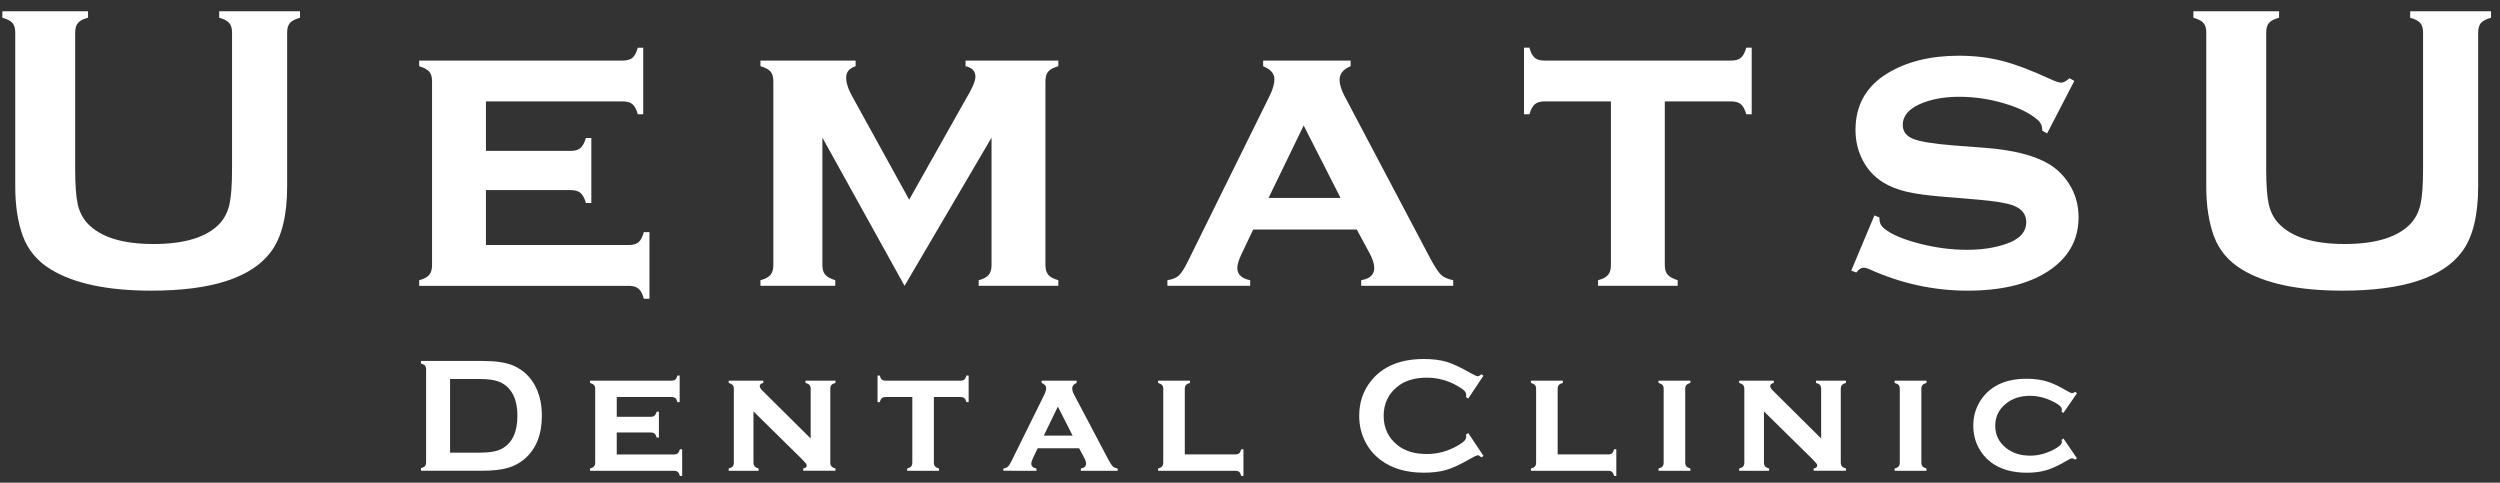
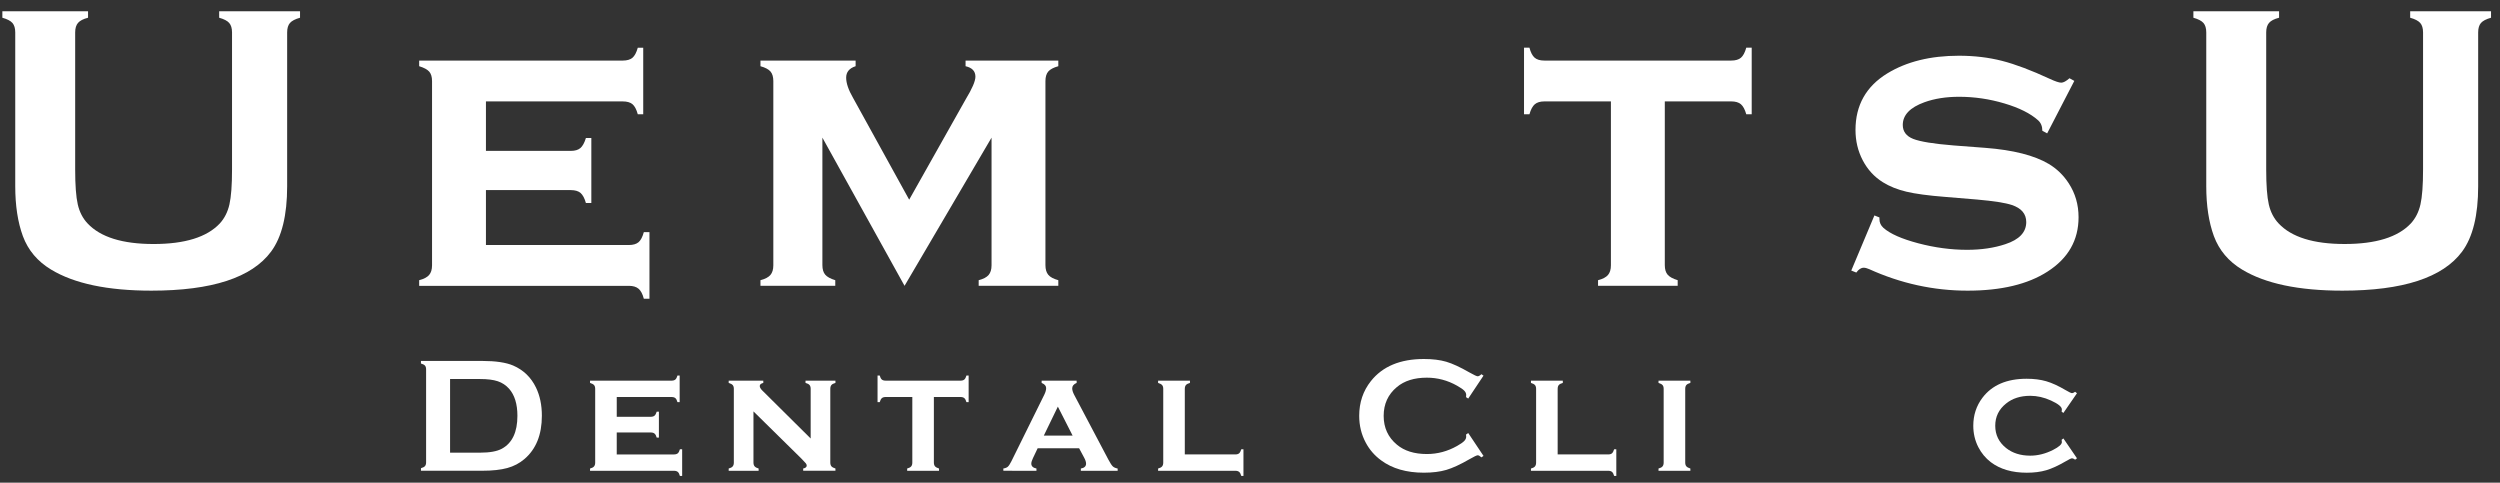
<svg xmlns="http://www.w3.org/2000/svg" version="1.1" id="レイヤー_1" x="0px" y="0px" viewBox="0 0 202 39" style="enable-background:new 0 0 202 39;" xml:space="preserve">
  <rect x="0" y="0" width="202" height="39" fill="#333333" stroke="none" />
  <style type="text/css">
	.st0{fill:#FFFFFF;}
</style>
  <g>
    <path class="st0" d="M23.202,2.62v12.431c0,2.351-0.433,4.111-1.3,5.281c-1.56,2.102-4.783,3.153-9.669,3.153   c-3.532,0-6.235-0.569-8.109-1.706c-1.094-0.661-1.852-1.56-2.275-2.698c-0.412-1.127-0.617-2.47-0.617-4.03V2.62   c0-0.336-0.076-0.59-0.227-0.764C0.852,1.682,0.581,1.542,0.191,1.433v-0.52h6.923v0.52C6.73,1.531,6.46,1.669,6.306,1.848   C6.151,2.026,6.074,2.284,6.074,2.62v11.066c0,1.279,0.07,2.224,0.211,2.836c0.141,0.612,0.406,1.124,0.796,1.536   c1.04,1.105,2.816,1.658,5.33,1.658c2.524,0,4.306-0.553,5.346-1.658c0.379-0.412,0.639-0.924,0.78-1.536   c0.141-0.612,0.211-1.557,0.211-2.836V2.62c0-0.336-0.076-0.59-0.228-0.764C18.37,1.682,18.1,1.542,17.709,1.433v-0.52h6.533v0.52   c-0.39,0.108-0.661,0.249-0.813,0.423C23.278,2.029,23.202,2.284,23.202,2.62z" />
    <path class="st0" d="M39.264,15.36v4.437h11.554c0.336,0,0.593-0.075,0.772-0.224c0.179-0.149,0.322-0.421,0.431-0.816h0.455v5.379   H52.02c-0.098-0.379-0.238-0.647-0.422-0.804c-0.184-0.157-0.444-0.236-0.78-0.236H33.869V22.64   c0.379-0.097,0.647-0.238,0.804-0.422c0.157-0.184,0.236-0.444,0.236-0.78V6.552c0-0.336-0.076-0.59-0.227-0.764   c-0.152-0.173-0.423-0.319-0.813-0.439V4.895h16.445c0.346,0,0.609-0.076,0.788-0.227c0.179-0.152,0.322-0.423,0.431-0.813h0.439   v5.379h-0.439c-0.108-0.394-0.252-0.667-0.431-0.816c-0.179-0.149-0.442-0.224-0.788-0.224h-11.05v3.998h6.858   c0.336,0,0.593-0.076,0.772-0.228c0.179-0.152,0.328-0.422,0.447-0.812h0.439V16.4H47.34c-0.108-0.384-0.252-0.653-0.431-0.808   c-0.179-0.155-0.442-0.232-0.788-0.232H39.264z" />
    <path class="st0" d="M73.087,23.095l-6.638-11.973v10.299c0,0.336,0.076,0.593,0.228,0.772c0.152,0.179,0.422,0.328,0.813,0.447   v0.455h-6.045V22.64c0.379-0.097,0.647-0.238,0.804-0.422c0.157-0.184,0.236-0.444,0.236-0.78V6.552   c0-0.336-0.076-0.593-0.227-0.772c-0.152-0.179-0.423-0.322-0.813-0.43V4.895h7.689V5.35c-0.509,0.162-0.764,0.471-0.764,0.926   c0,0.444,0.184,0.986,0.553,1.625l4.539,8.233l4.572-8.119c0.52-0.856,0.78-1.463,0.78-1.82c0-0.444-0.266-0.726-0.796-0.845V4.895   h7.494V5.35c-0.39,0.108-0.661,0.252-0.813,0.43c-0.152,0.179-0.228,0.436-0.228,0.771v14.872c0,0.336,0.076,0.595,0.228,0.779   c0.151,0.184,0.422,0.33,0.813,0.438v0.455h-6.435V22.64c0.379-0.097,0.647-0.239,0.804-0.423c0.157-0.184,0.236-0.445,0.236-0.781   V11.122L73.087,23.095z" />
-     <path class="st0" d="M109.628,18.545h-8.37l-0.943,1.983c-0.228,0.477-0.341,0.851-0.341,1.121c0,0.52,0.346,0.851,1.04,0.991   v0.455h-6.687V22.64c0.412-0.065,0.718-0.189,0.918-0.374c0.201-0.184,0.436-0.547,0.707-1.089l6.646-13.455   c0.249-0.509,0.374-0.953,0.374-1.333c0-0.444-0.303-0.791-0.91-1.04V4.895h7.069V5.35c-0.596,0.238-0.893,0.607-0.893,1.105   c0,0.358,0.135,0.796,0.406,1.316l6.89,13.049c0.379,0.709,0.677,1.168,0.894,1.377c0.216,0.21,0.547,0.357,0.991,0.443v0.455   h-7.434V22.64c0.703-0.118,1.055-0.448,1.055-0.988c0-0.334-0.136-0.75-0.407-1.246L109.628,18.545z M108.318,15.994l-2.981-5.854   l-2.837,5.854H108.318z" />
    <path class="st0" d="M134.516,8.193v13.229c0,0.336,0.076,0.593,0.228,0.771c0.151,0.179,0.422,0.327,0.813,0.446v0.455h-6.435   V22.64c0.379-0.097,0.647-0.238,0.804-0.422s0.236-0.444,0.236-0.78V8.193h-5.363c-0.347,0-0.609,0.078-0.788,0.232   c-0.179,0.154-0.323,0.424-0.431,0.808h-0.439V3.854h0.439c0.098,0.379,0.236,0.647,0.414,0.804   c0.179,0.157,0.442,0.236,0.789,0.236h15.095c0.347,0,0.61-0.076,0.788-0.227c0.179-0.152,0.323-0.423,0.432-0.813h0.439v5.379   h-0.439c-0.109-0.384-0.252-0.653-0.431-0.808c-0.179-0.155-0.442-0.232-0.788-0.232H134.516z" />
    <path class="st0" d="M167.605,6.536l-2.194,4.241l-0.39-0.211c0-0.358-0.114-0.639-0.341-0.845   c-0.617-0.553-1.527-1.008-2.73-1.365c-1.202-0.358-2.421-0.536-3.656-0.536c-1.051,0-1.983,0.146-2.795,0.439   c-1.17,0.423-1.755,1.035-1.755,1.836c0,0.531,0.282,0.907,0.845,1.129c0.563,0.222,1.652,0.398,3.266,0.528l2.568,0.195   c2.242,0.173,3.949,0.607,5.119,1.3c0.65,0.39,1.187,0.91,1.609,1.56c0.531,0.813,0.796,1.728,0.796,2.746   c0,1.853-0.834,3.315-2.503,4.388c-1.592,1.029-3.748,1.544-6.467,1.544c-2.741,0-5.39-0.58-7.947-1.739   c-0.173-0.076-0.319-0.114-0.439-0.114c-0.217,0-0.417,0.13-0.601,0.39l-0.407-0.162l1.869-4.453l0.406,0.162   c0,0.065,0,0.108,0,0.13c0,0.282,0.108,0.52,0.325,0.715c0.542,0.477,1.479,0.891,2.811,1.243c1.333,0.352,2.649,0.528,3.949,0.528   c1.148,0,2.178-0.152,3.087-0.455c1.127-0.368,1.69-0.964,1.69-1.788c0-0.661-0.39-1.121-1.17-1.381   c-0.52-0.173-1.457-0.319-2.811-0.439l-2.552-0.211c-1.376-0.108-2.427-0.249-3.152-0.423c-0.726-0.173-1.36-0.428-1.901-0.764   c-0.693-0.433-1.235-1.024-1.625-1.771c-0.39-0.747-0.585-1.565-0.585-2.454c0-1.993,0.856-3.516,2.567-4.566   c1.56-0.953,3.488-1.43,5.785-1.43c1.246,0,2.407,0.138,3.486,0.414c1.078,0.276,2.364,0.761,3.86,1.454   c0.444,0.206,0.753,0.309,0.926,0.309c0.173,0,0.395-0.119,0.666-0.358L167.605,6.536z" />
    <path class="st0" d="M200.236,2.62v12.431c0,2.351-0.433,4.111-1.3,5.281c-1.56,2.102-4.783,3.153-9.669,3.153   c-3.532,0-6.235-0.569-8.109-1.706c-1.094-0.661-1.852-1.56-2.275-2.698c-0.412-1.127-0.617-2.47-0.617-4.03V2.62   c0-0.336-0.076-0.59-0.227-0.764c-0.152-0.173-0.423-0.314-0.813-0.423v-0.52h6.923v0.52c-0.384,0.098-0.654,0.236-0.808,0.414   c-0.155,0.179-0.232,0.436-0.232,0.772v11.066c0,1.279,0.07,2.224,0.211,2.836c0.141,0.612,0.406,1.124,0.796,1.536   c1.04,1.105,2.816,1.658,5.33,1.658c2.524,0,4.306-0.553,5.346-1.658c0.379-0.412,0.639-0.924,0.78-1.536   c0.141-0.612,0.211-1.557,0.211-2.836V2.62c0-0.336-0.076-0.59-0.228-0.764c-0.152-0.173-0.422-0.314-0.813-0.423v-0.52h6.533v0.52   c-0.39,0.108-0.661,0.249-0.813,0.423C200.312,2.029,200.236,2.284,200.236,2.62z" />
    <path class="st0" d="M34.429,37.355v-7.508c0-0.134-0.03-0.236-0.091-0.306c-0.061-0.069-0.169-0.125-0.325-0.169v-0.208h4.95   c1.084,0,1.917,0.123,2.498,0.37c0.833,0.36,1.448,0.954,1.847,1.781c0.316,0.65,0.475,1.41,0.475,2.281   c0,1.53-0.47,2.695-1.411,3.497c-0.395,0.338-0.856,0.58-1.385,0.725c-0.529,0.145-1.204,0.218-2.023,0.218h-4.95V37.83   c0.156-0.043,0.264-0.1,0.325-0.169C34.399,37.592,34.429,37.49,34.429,37.355z M36.366,36.575H38.8   c0.777,0,1.36-0.106,1.751-0.319c0.837-0.455,1.256-1.341,1.256-2.659c0-0.953-0.226-1.684-0.677-2.191   c-0.251-0.282-0.555-0.482-0.911-0.601c-0.356-0.119-0.829-0.179-1.419-0.179h-2.434V36.575z" />
    <path class="st0" d="M49.832,34.944v1.774h4.622c0.134,0,0.237-0.03,0.309-0.089c0.072-0.06,0.129-0.169,0.173-0.326h0.182v2.152   h-0.182c-0.039-0.152-0.095-0.259-0.169-0.322c-0.074-0.063-0.178-0.094-0.312-0.094h-6.78v-0.182   c0.152-0.039,0.259-0.095,0.322-0.169c0.063-0.074,0.094-0.178,0.094-0.312v-5.954c0-0.134-0.03-0.236-0.091-0.306   c-0.06-0.069-0.169-0.128-0.325-0.176v-0.182h6.578c0.138,0,0.243-0.03,0.315-0.091c0.071-0.061,0.129-0.169,0.172-0.325h0.176   v2.152H54.74c-0.043-0.158-0.101-0.267-0.172-0.326c-0.072-0.06-0.177-0.09-0.315-0.09h-4.42v1.599h2.743   c0.134,0,0.237-0.03,0.309-0.091c0.071-0.061,0.131-0.169,0.178-0.325h0.176v2.099h-0.176c-0.043-0.153-0.1-0.261-0.172-0.323   c-0.071-0.062-0.176-0.093-0.315-0.093H49.832z" />
    <path class="st0" d="M60.88,33.241v4.128c0,0.134,0.031,0.238,0.094,0.312c0.063,0.073,0.17,0.132,0.322,0.175v0.182h-2.418v-0.182   c0.152-0.039,0.259-0.095,0.322-0.169c0.063-0.074,0.094-0.178,0.094-0.312v-5.954c0-0.134-0.03-0.236-0.091-0.306   c-0.06-0.069-0.169-0.128-0.325-0.176v-0.182h2.796v0.182c-0.191,0.048-0.286,0.132-0.286,0.253c0,0.104,0.069,0.225,0.208,0.364   l3.906,3.874v-4.01c0-0.134-0.03-0.237-0.091-0.309c-0.06-0.072-0.169-0.129-0.325-0.172v-0.182h2.418v0.182   c-0.156,0.043-0.265,0.101-0.325,0.172c-0.061,0.072-0.091,0.174-0.091,0.309v5.949c0,0.134,0.03,0.237,0.091,0.308   c0.06,0.072,0.169,0.131,0.325,0.179v0.182h-2.607v-0.182c0.191-0.039,0.286-0.118,0.286-0.239c0-0.06-0.026-0.122-0.078-0.187   c-0.052-0.065-0.171-0.191-0.357-0.381L60.88,33.241z" />
    <path class="st0" d="M75.457,32.077v5.292c0,0.134,0.03,0.237,0.091,0.308c0.061,0.072,0.169,0.131,0.325,0.179v0.182h-2.574   v-0.182c0.151-0.039,0.259-0.095,0.322-0.169c0.063-0.074,0.094-0.178,0.094-0.312v-5.298H71.57c-0.139,0-0.244,0.031-0.315,0.093   c-0.072,0.062-0.129,0.17-0.173,0.323h-0.176v-2.152h0.176c0.039,0.152,0.095,0.259,0.166,0.322   c0.072,0.063,0.177,0.094,0.316,0.094h6.038c0.139,0,0.244-0.03,0.315-0.091c0.072-0.061,0.129-0.169,0.173-0.325h0.176v2.152   h-0.176c-0.043-0.154-0.101-0.261-0.172-0.323c-0.072-0.062-0.177-0.093-0.315-0.093H75.457z" />
    <path class="st0" d="M87.191,36.218h-3.348l-0.377,0.793c-0.091,0.191-0.137,0.34-0.137,0.449c0,0.208,0.139,0.34,0.416,0.396   v0.182H81.07v-0.182c0.165-0.026,0.287-0.076,0.367-0.149c0.08-0.074,0.174-0.219,0.283-0.435l2.659-5.382   c0.1-0.204,0.149-0.381,0.149-0.533c0-0.178-0.121-0.316-0.364-0.416v-0.182h2.828v0.182c-0.238,0.095-0.358,0.243-0.358,0.442   c0,0.143,0.054,0.318,0.163,0.526l2.756,5.22c0.151,0.284,0.271,0.467,0.357,0.551c0.087,0.084,0.219,0.143,0.396,0.177v0.182   h-2.974v-0.182c0.281-0.048,0.422-0.179,0.422-0.395c0-0.134-0.054-0.3-0.163-0.498L87.191,36.218z M86.667,35.197l-1.192-2.342   l-1.135,2.342H86.667z" />
    <path class="st0" d="M95.732,36.718h4.076c0.139,0,0.243-0.03,0.312-0.089c0.069-0.06,0.128-0.169,0.176-0.326h0.175v2.152h-0.175   c-0.044-0.156-0.101-0.265-0.173-0.325c-0.071-0.061-0.176-0.091-0.315-0.091h-6.234v-0.182c0.152-0.039,0.259-0.095,0.322-0.169   c0.063-0.074,0.094-0.178,0.094-0.312v-5.954c0-0.134-0.03-0.236-0.091-0.306c-0.06-0.069-0.169-0.128-0.325-0.176v-0.182h2.574   v0.182c-0.156,0.043-0.264,0.101-0.325,0.172c-0.06,0.072-0.091,0.174-0.091,0.309V36.718z" />
    <path class="st0" d="M118.633,34.989l1.235,1.849l-0.169,0.117c-0.121-0.113-0.221-0.169-0.299-0.169s-0.297,0.104-0.657,0.312   c-0.745,0.43-1.373,0.72-1.882,0.87c-0.509,0.15-1.115,0.225-1.817,0.225c-1.4,0-2.548-0.331-3.445-0.994   c-0.529-0.386-0.945-0.865-1.248-1.437c-0.351-0.654-0.527-1.376-0.527-2.165c0-1.075,0.314-2.009,0.942-2.802   c0.945-1.192,2.373-1.788,4.284-1.788c0.702,0,1.304,0.074,1.807,0.221c0.502,0.147,1.131,0.438,1.885,0.871   c0.36,0.204,0.579,0.305,0.657,0.305s0.178-0.056,0.299-0.169l0.169,0.117l-1.235,1.853l-0.176-0.117   c0.009-0.069,0.013-0.127,0.013-0.175c0-0.125-0.054-0.243-0.163-0.353c-0.108-0.11-0.301-0.243-0.578-0.398   c-0.767-0.432-1.58-0.647-2.438-0.647c-1.014,0-1.822,0.253-2.424,0.76c-0.711,0.593-1.066,1.368-1.066,2.325   c0,0.957,0.355,1.732,1.066,2.325c0.602,0.507,1.41,0.76,2.424,0.76c0.858,0,1.671-0.217,2.438-0.65   c0.277-0.156,0.47-0.289,0.578-0.4c0.108-0.11,0.163-0.229,0.163-0.354c0-0.048-0.004-0.104-0.013-0.169L118.633,34.989z" />
    <path class="st0" d="M125.859,36.718h4.076c0.139,0,0.243-0.03,0.312-0.089c0.069-0.06,0.128-0.169,0.176-0.326h0.175v2.152h-0.175   c-0.044-0.156-0.101-0.265-0.173-0.325c-0.071-0.061-0.176-0.091-0.315-0.091h-6.234v-0.182c0.152-0.039,0.259-0.095,0.322-0.169   c0.063-0.074,0.094-0.178,0.094-0.312v-5.954c0-0.134-0.03-0.236-0.091-0.306c-0.06-0.069-0.169-0.128-0.325-0.176v-0.182h2.574   v0.182c-0.156,0.043-0.264,0.101-0.325,0.172c-0.06,0.072-0.091,0.174-0.091,0.309V36.718z" />
    <path class="st0" d="M136.166,31.42v5.949c0,0.134,0.03,0.237,0.091,0.308c0.061,0.072,0.169,0.131,0.325,0.179v0.182h-2.574   v-0.182c0.152-0.039,0.259-0.095,0.322-0.169c0.063-0.074,0.094-0.178,0.094-0.312v-5.954c0-0.134-0.03-0.236-0.091-0.306   c-0.06-0.069-0.169-0.128-0.325-0.176v-0.182h2.574v0.182c-0.156,0.043-0.264,0.101-0.325,0.172   C136.196,31.183,136.166,31.286,136.166,31.42z" />
-     <path class="st0" d="M142.527,33.241v4.128c0,0.134,0.031,0.238,0.094,0.312c0.063,0.073,0.17,0.132,0.322,0.175v0.182h-2.418   v-0.182c0.152-0.039,0.259-0.095,0.322-0.169c0.063-0.074,0.094-0.178,0.094-0.312v-5.954c0-0.134-0.03-0.236-0.091-0.306   c-0.06-0.069-0.169-0.128-0.325-0.176v-0.182h2.796v0.182c-0.191,0.048-0.286,0.132-0.286,0.253c0,0.104,0.069,0.225,0.208,0.364   l3.906,3.874v-4.01c0-0.134-0.03-0.237-0.091-0.309c-0.06-0.072-0.169-0.129-0.325-0.172v-0.182h2.418v0.182   c-0.156,0.043-0.265,0.101-0.325,0.172c-0.061,0.072-0.091,0.174-0.091,0.309v5.949c0,0.134,0.03,0.237,0.091,0.308   c0.06,0.072,0.169,0.131,0.325,0.179v0.182h-2.607v-0.182c0.191-0.039,0.286-0.118,0.286-0.239c0-0.06-0.026-0.122-0.078-0.187   c-0.052-0.065-0.171-0.191-0.357-0.381L142.527,33.241z" />
-     <path class="st0" d="M155.245,31.42v5.949c0,0.134,0.03,0.237,0.091,0.308c0.061,0.072,0.169,0.131,0.325,0.179v0.182h-2.574   v-0.182c0.152-0.039,0.259-0.095,0.322-0.169c0.063-0.074,0.094-0.178,0.094-0.312v-5.954c0-0.134-0.03-0.236-0.091-0.306   c-0.06-0.069-0.169-0.128-0.325-0.176v-0.182h2.574v0.182c-0.156,0.043-0.264,0.101-0.325,0.172   C155.275,31.183,155.245,31.286,155.245,31.42z" />
    <path class="st0" d="M166.722,35.425l1.098,1.606l-0.149,0.11c-0.104-0.074-0.186-0.11-0.247-0.11c-0.074,0-0.245,0.08-0.513,0.241   c-0.594,0.347-1.118,0.587-1.573,0.722c-0.455,0.134-0.979,0.201-1.573,0.201c-1.187,0-2.156-0.284-2.906-0.851   c-0.425-0.325-0.763-0.732-1.014-1.222c-0.269-0.529-0.403-1.103-0.403-1.723c0-0.854,0.247-1.608,0.741-2.262   c0.776-1.023,1.965-1.534,3.569-1.534c0.594,0,1.121,0.067,1.583,0.201c0.462,0.134,0.987,0.375,1.576,0.722   c0.269,0.16,0.439,0.24,0.513,0.24c0.061,0,0.143-0.037,0.247-0.11l0.149,0.117l-1.098,1.593l-0.143-0.104   c0.004-0.052,0.008-0.084,0.013-0.097c0.004-0.039,0.006-0.067,0.006-0.084c0-0.211-0.292-0.451-0.877-0.718   c-0.555-0.254-1.114-0.382-1.677-0.382c-0.789,0-1.439,0.208-1.95,0.622c-0.585,0.467-0.878,1.065-0.878,1.796   c0,0.735,0.293,1.335,0.878,1.802c0.516,0.41,1.166,0.616,1.95,0.616c0.615,0,1.229-0.154,1.84-0.462   c0.477-0.243,0.715-0.455,0.715-0.637c0-0.009-0.006-0.069-0.019-0.182L166.722,35.425z" />
  </g>
  <g>
</g>
  <g>
</g>
  <g>
</g>
  <g>
</g>
  <g>
</g>
  <g>
</g>
  <g>
</g>
  <g>
</g>
  <g>
</g>
  <g>
</g>
  <g>
</g>
  <g>
</g>
  <g>
</g>
  <g>
</g>
  <g>
</g>
</svg>